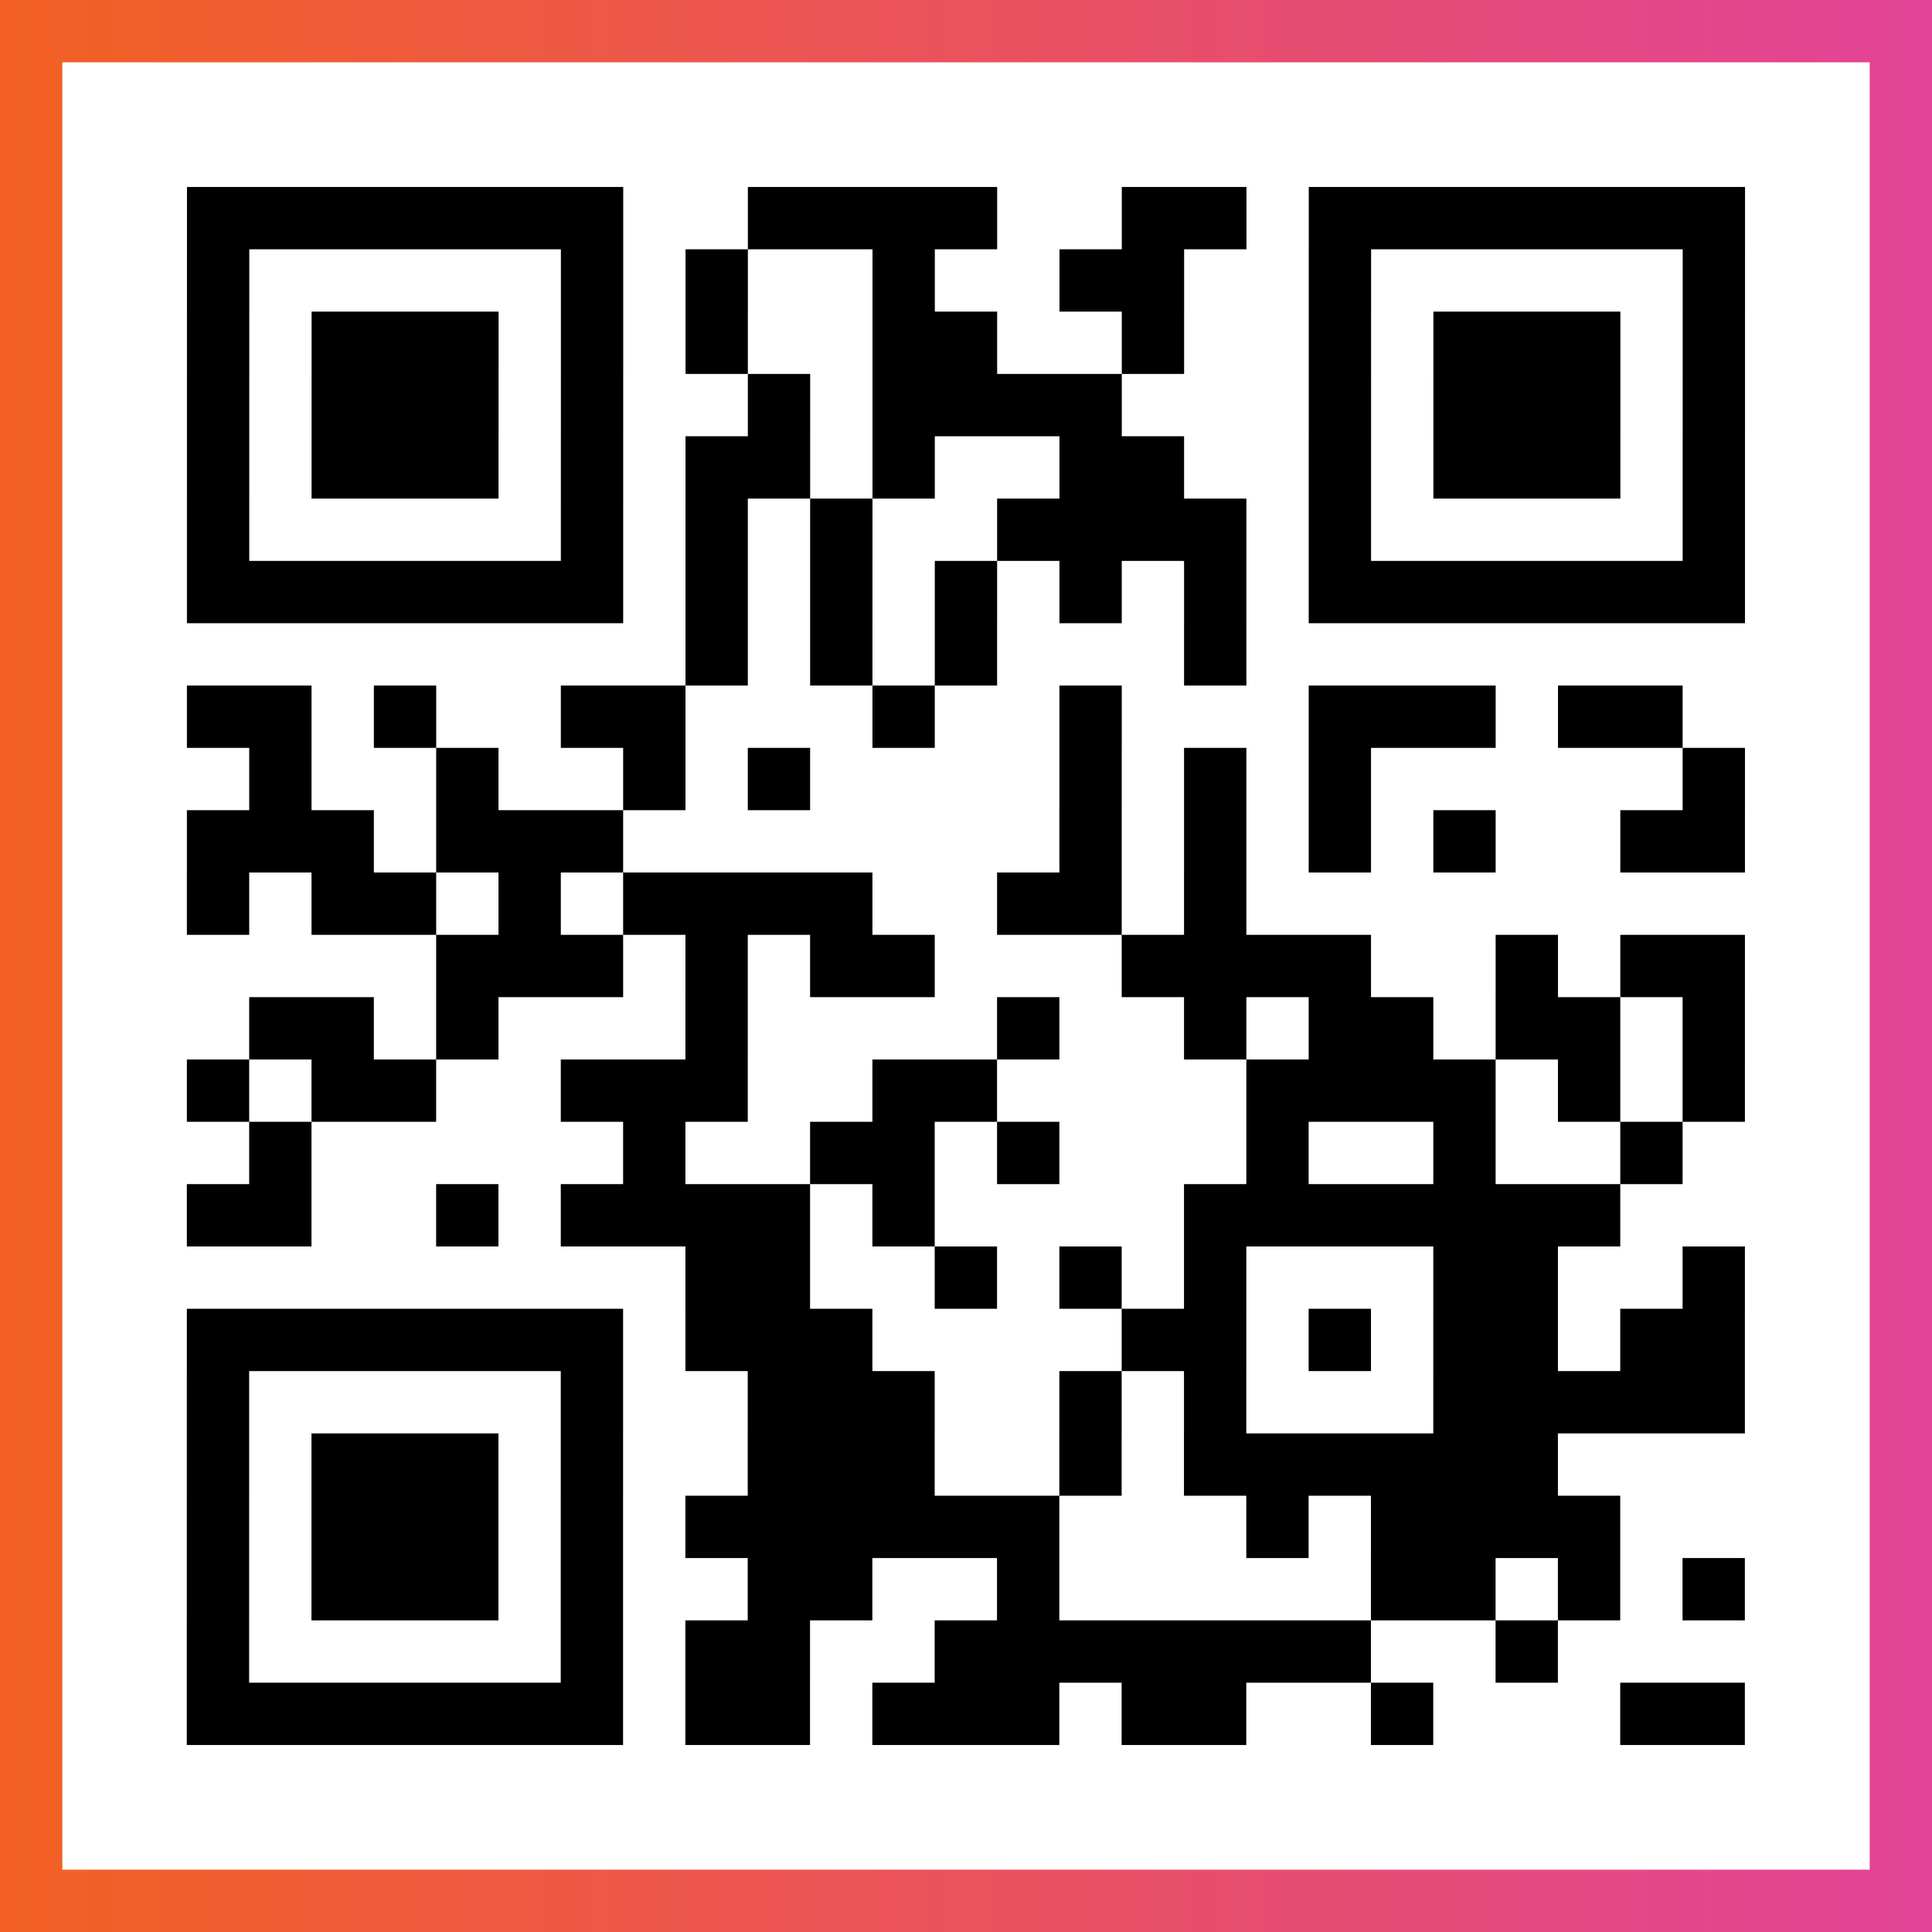
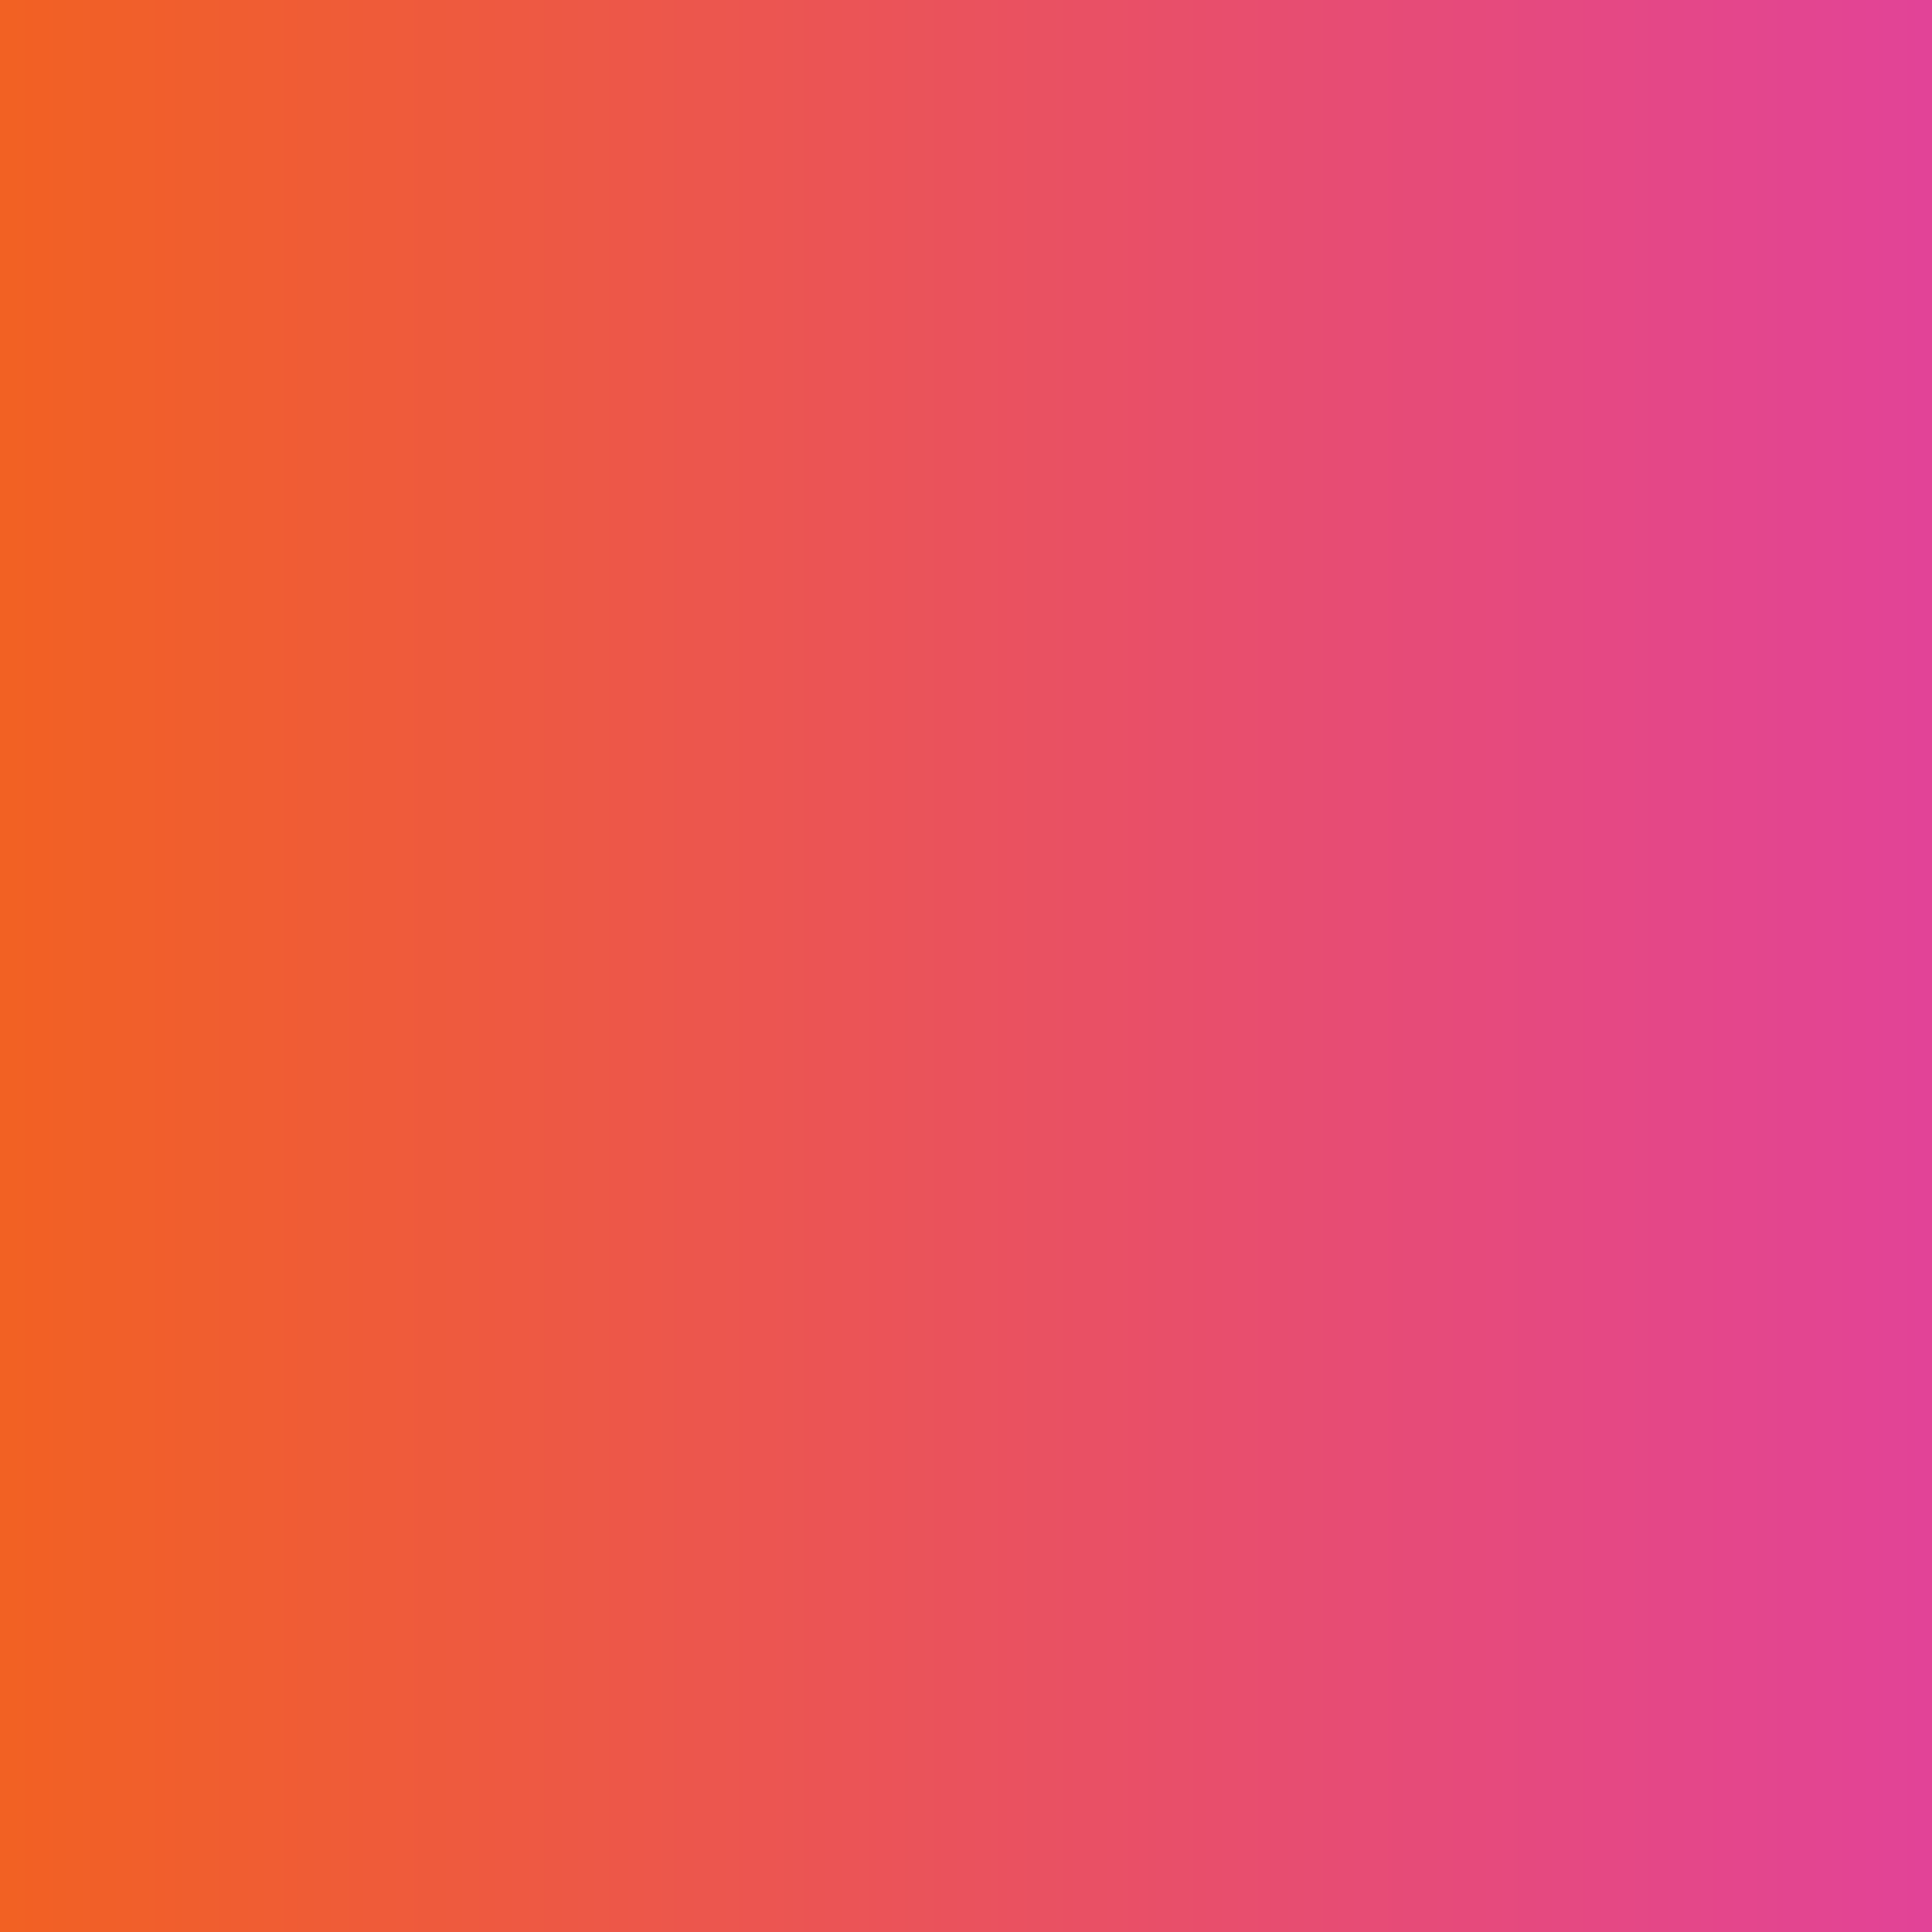
<svg xmlns="http://www.w3.org/2000/svg" viewBox="-1 -1 31 31" width="93" height="93">
  <rect x="-1" y="-1" width="31" height="31" fill="#333333" stroke="none" />
  <defs>
    <linearGradient id="primary">
      <stop class="start" offset="0%" stop-color="#f26122" />
      <stop class="stop" offset="100%" stop-color="#e24398" />
    </linearGradient>
  </defs>
  <rect x="-1" y="-1" width="31" height="31" fill="url(#primary)" />
-   <rect x="0" y="0" width="29" height="29" fill="#fff" />
-   <path stroke="#000" d="M2 2.5h7m2 0h4m2 0h2m1 0h7m-25 1h1m5 0h1m1 0h1m2 0h1m2 0h2m2 0h1m5 0h1m-25 1h1m1 0h3m1 0h1m1 0h1m2 0h2m2 0h1m2 0h1m1 0h3m1 0h1m-25 1h1m1 0h3m1 0h1m2 0h1m1 0h4m3 0h1m1 0h3m1 0h1m-25 1h1m1 0h3m1 0h1m1 0h2m1 0h1m2 0h2m2 0h1m1 0h3m1 0h1m-25 1h1m5 0h1m1 0h1m1 0h1m2 0h4m1 0h1m5 0h1m-25 1h7m1 0h1m1 0h1m1 0h1m1 0h1m1 0h1m1 0h7m-17 1h1m1 0h1m1 0h1m3 0h1m-17 1h2m1 0h1m2 0h2m3 0h1m2 0h1m3 0h3m1 0h2m-23 1h1m2 0h1m2 0h1m1 0h1m4 0h1m1 0h1m1 0h1m5 0h1m-25 1h3m1 0h3m7 0h1m1 0h1m1 0h1m1 0h1m2 0h2m-25 1h1m1 0h2m1 0h1m1 0h4m2 0h2m1 0h1m-13 1h3m1 0h1m1 0h2m3 0h4m2 0h1m1 0h2m-24 1h2m1 0h1m3 0h1m4 0h1m2 0h1m1 0h2m1 0h2m1 0h1m-25 1h1m1 0h2m2 0h3m2 0h2m4 0h4m1 0h1m1 0h1m-24 1h1m5 0h1m2 0h2m1 0h1m3 0h1m2 0h1m2 0h1m-24 1h2m2 0h1m1 0h4m1 0h1m4 0h7m-15 1h2m2 0h1m1 0h1m1 0h1m3 0h2m2 0h1m-25 1h7m1 0h3m4 0h2m1 0h1m1 0h2m1 0h2m-25 1h1m5 0h1m2 0h3m2 0h1m1 0h1m3 0h5m-25 1h1m1 0h3m1 0h1m2 0h3m2 0h1m1 0h6m-22 1h1m1 0h3m1 0h1m1 0h6m3 0h1m1 0h4m-23 1h1m1 0h3m1 0h1m2 0h2m2 0h1m5 0h2m1 0h1m1 0h1m-25 1h1m5 0h1m1 0h2m2 0h7m2 0h1m-22 1h7m1 0h2m1 0h3m1 0h2m2 0h1m3 0h2" />
</svg>